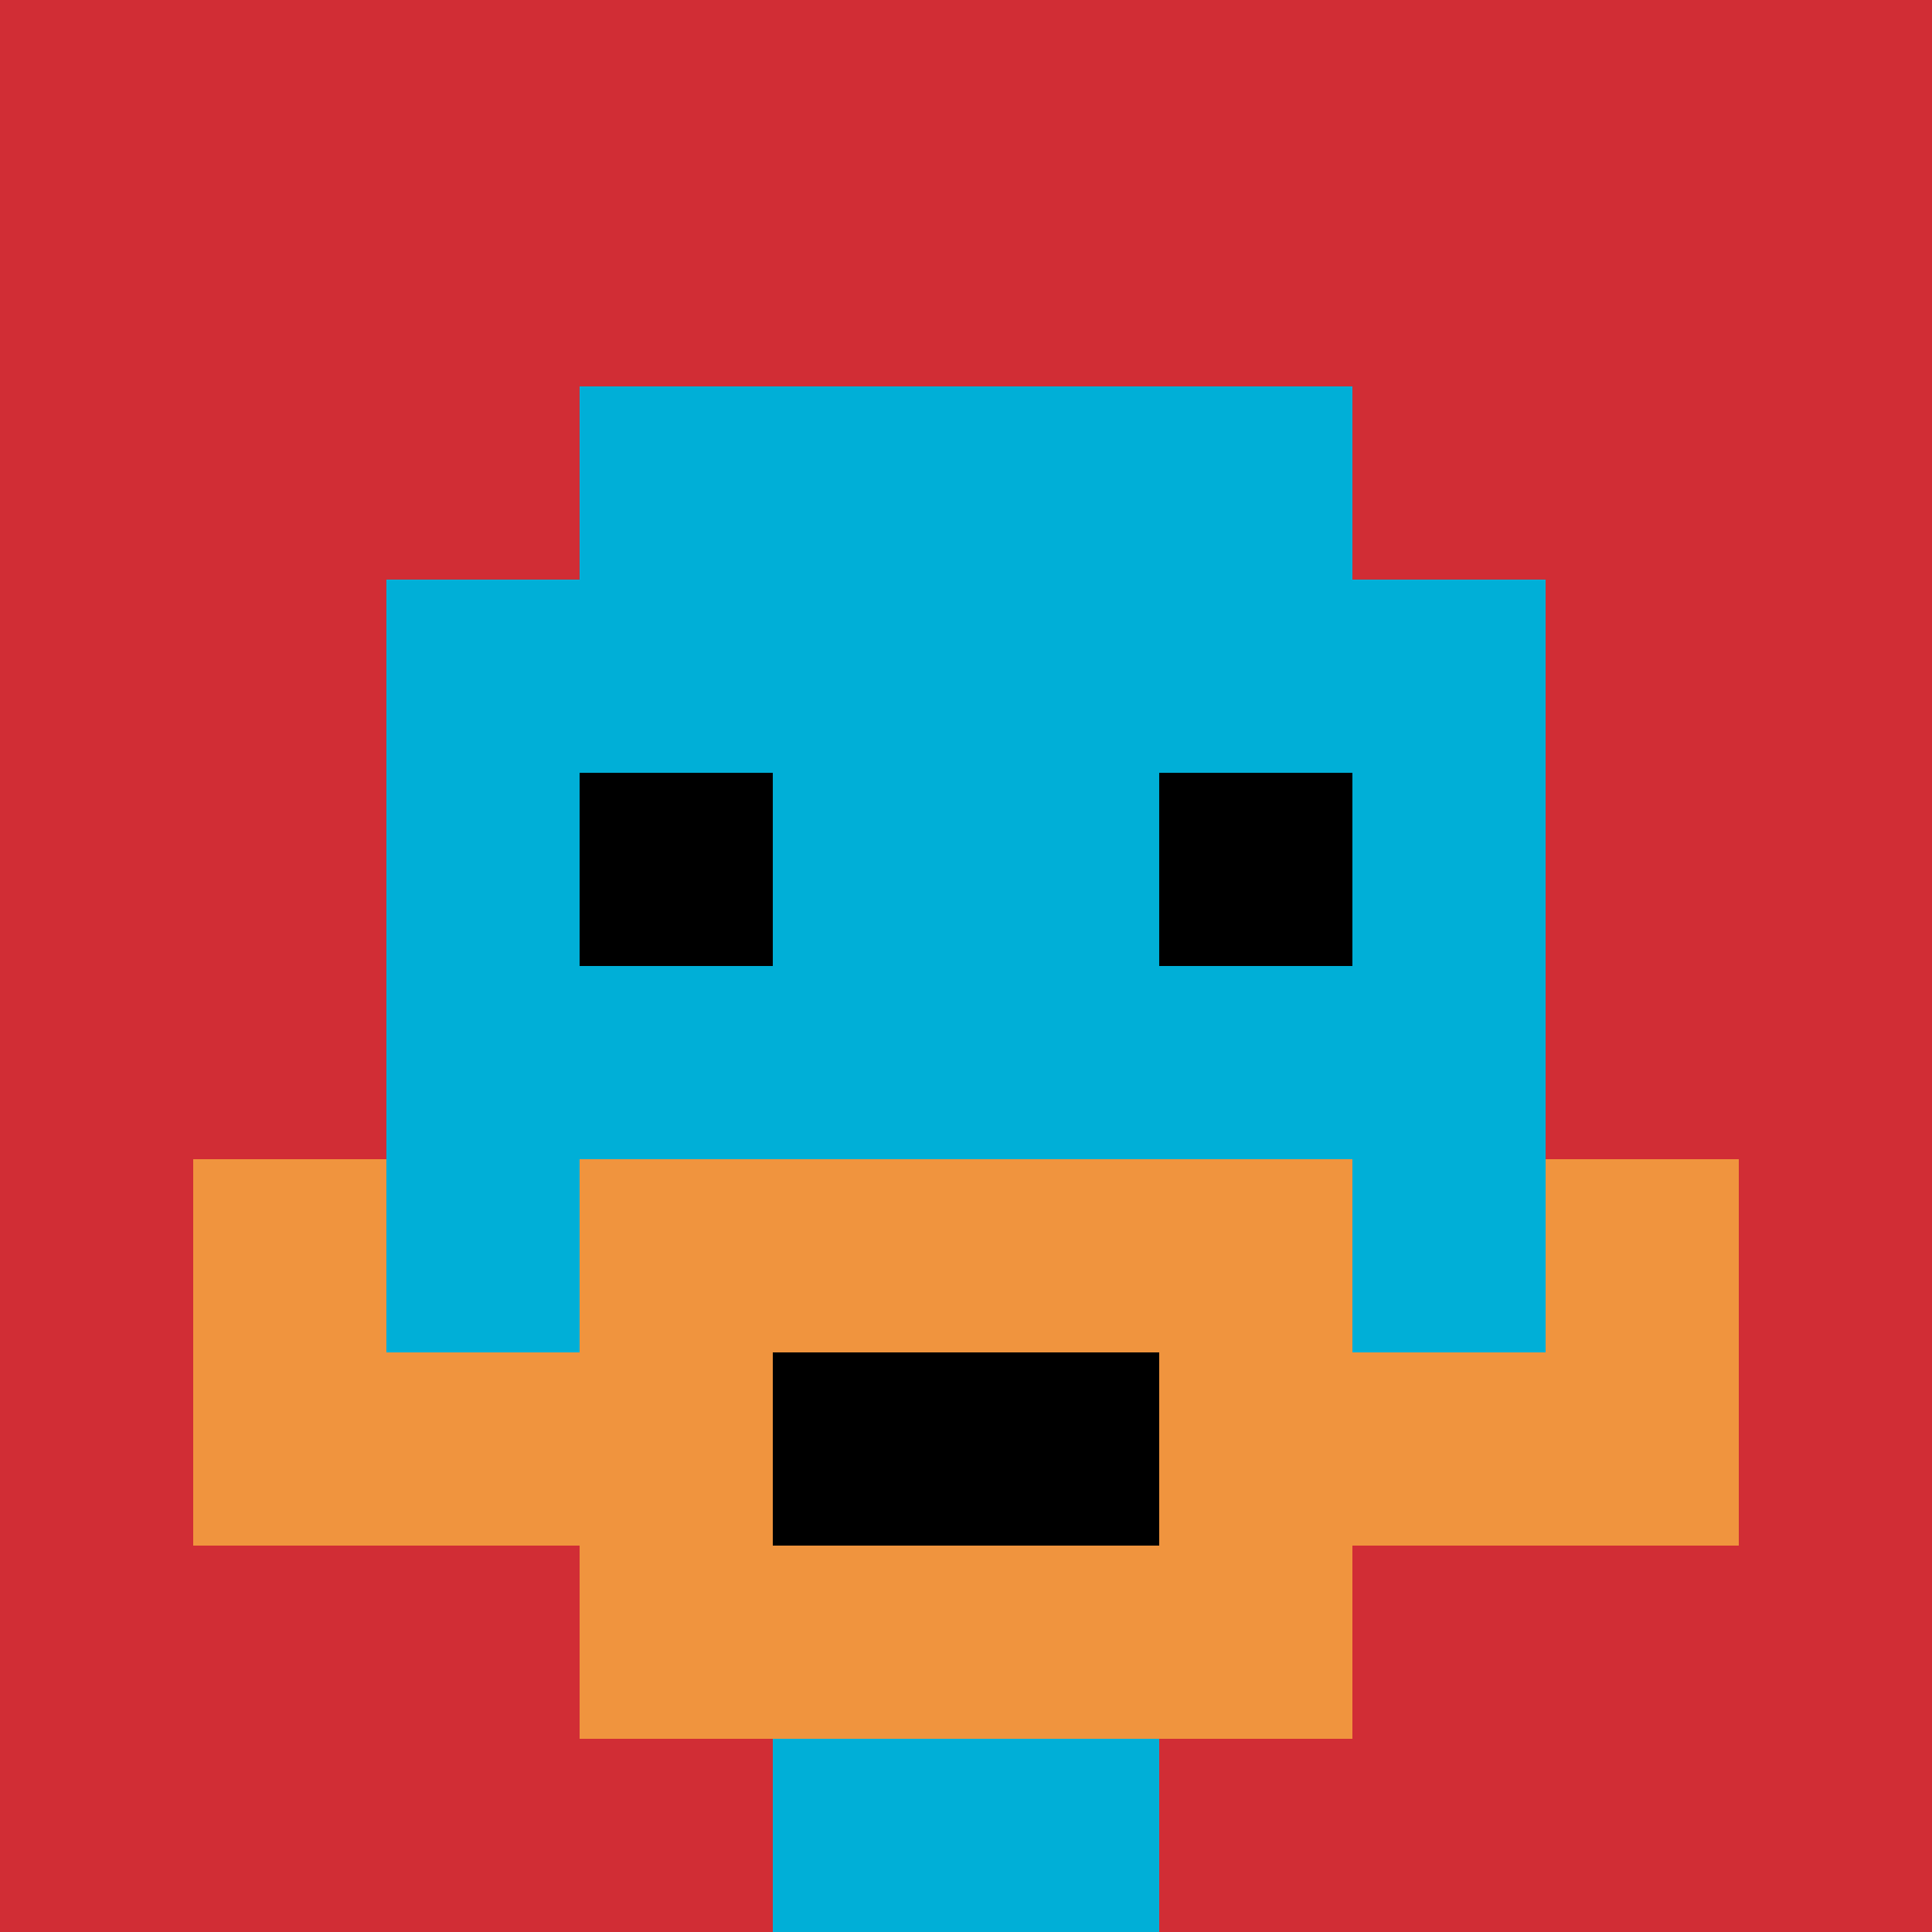
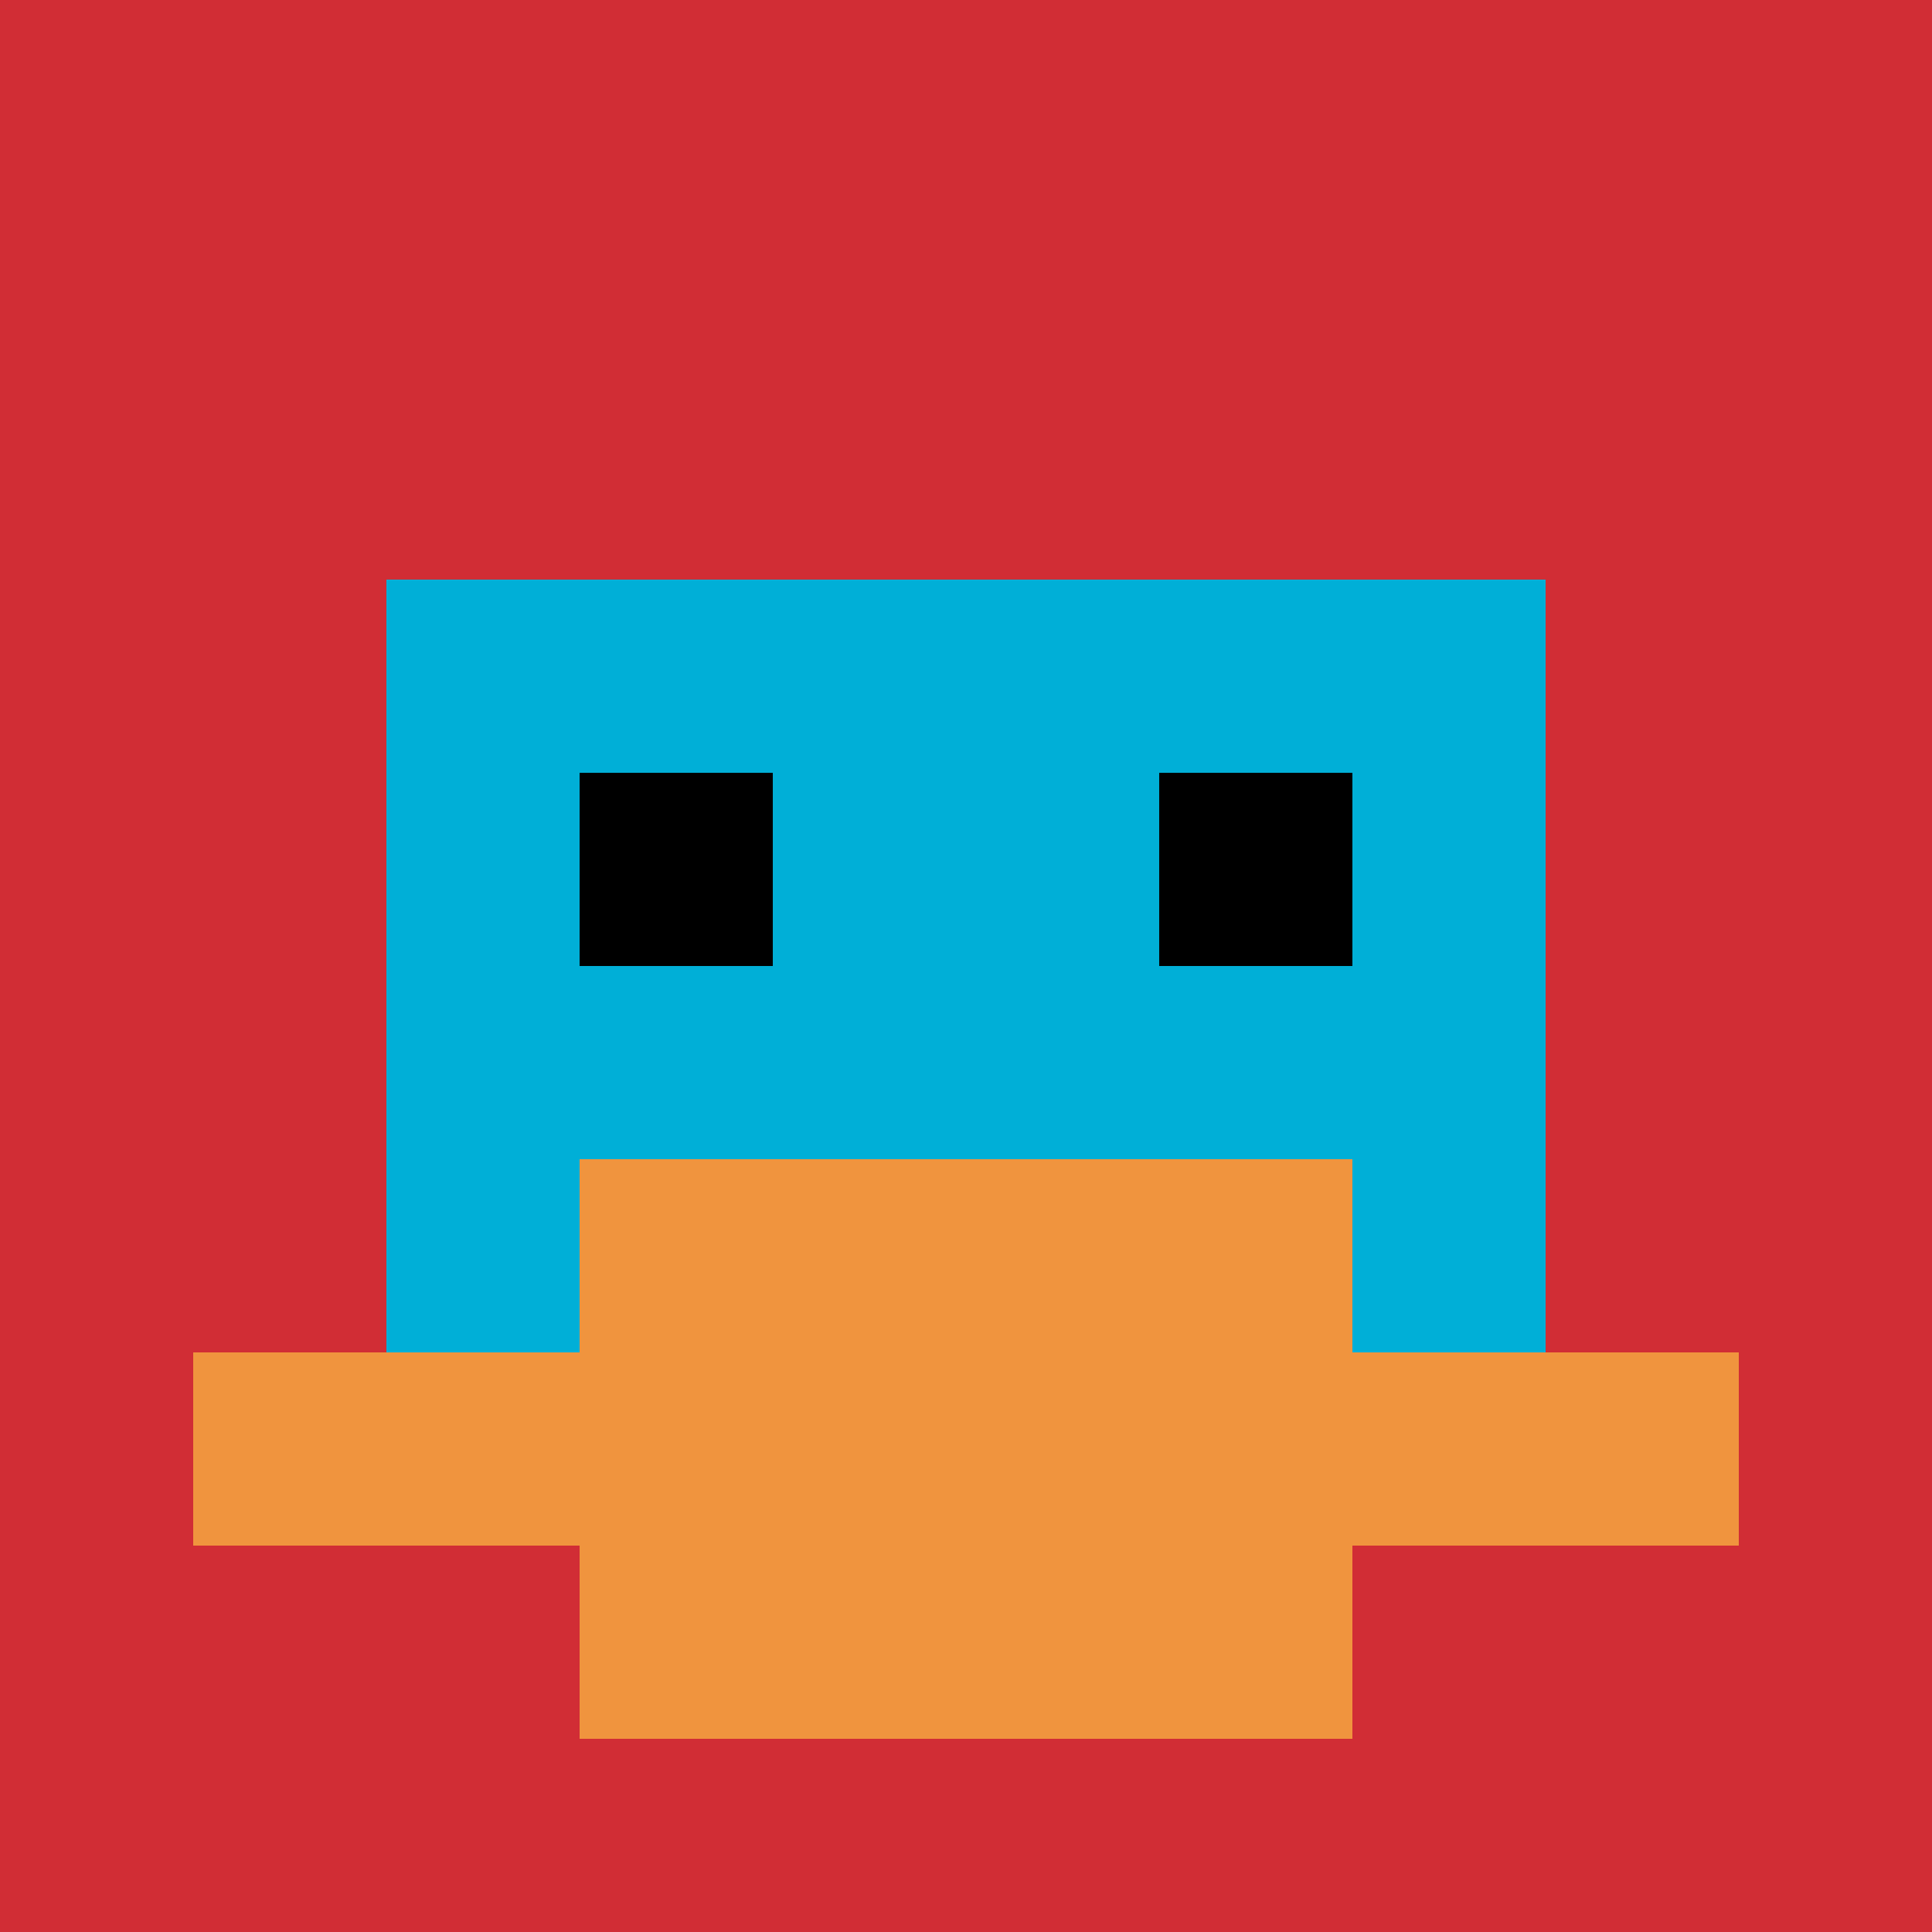
<svg xmlns="http://www.w3.org/2000/svg" version="1.1" width="559" height="559">
  <title>'goose-pfp-605009' by Dmitri Cherniak</title>
  <desc>seed=605009
backgroundColor=#ffffff
padding=20
innerPadding=0
timeout=500
dimension=1
border=false
Save=function(){return n.handleSave()}
frame=643

Rendered at Sun Sep 15 2024 16:40:28 GMT+0300 (Moscow Standard Time)
Generated in 1ms
</desc>
  <defs />
  <rect width="100%" height="100%" fill="#ffffff" />
  <g>
    <g id="0-0">
      <rect x="0" y="0" height="559" width="559" fill="#D12D35" />
      <g>
-         <rect id="0-0-3-2-4-7" x="167.7" y="111.8" width="223.6" height="391.3" fill="#00AFD7" />
        <rect id="0-0-2-3-6-5" x="111.8" y="167.7" width="335.4" height="279.5" fill="#00AFD7" />
-         <rect id="0-0-4-8-2-2" x="223.6" y="447.2" width="111.8" height="111.8" fill="#00AFD7" />
        <rect id="0-0-1-7-8-1" x="55.9" y="391.3" width="447.2" height="55.9" fill="#F0943E" />
        <rect id="0-0-3-6-4-3" x="167.7" y="335.4" width="223.6" height="167.7" fill="#F0943E" />
-         <rect id="0-0-4-7-2-1" x="223.6" y="391.3" width="111.8" height="55.9" fill="#000000" />
-         <rect id="0-0-1-6-1-2" x="55.9" y="335.4" width="55.9" height="111.8" fill="#F0943E" />
-         <rect id="0-0-8-6-1-2" x="447.2" y="335.4" width="55.9" height="111.8" fill="#F0943E" />
        <rect id="0-0-3-4-1-1" x="167.7" y="223.6" width="55.9" height="55.9" fill="#000000" />
        <rect id="0-0-6-4-1-1" x="335.4" y="223.6" width="55.9" height="55.9" fill="#000000" />
      </g>
      <rect x="0" y="0" stroke="white" stroke-width="0" height="559" width="559" fill="none" />
    </g>
  </g>
</svg>